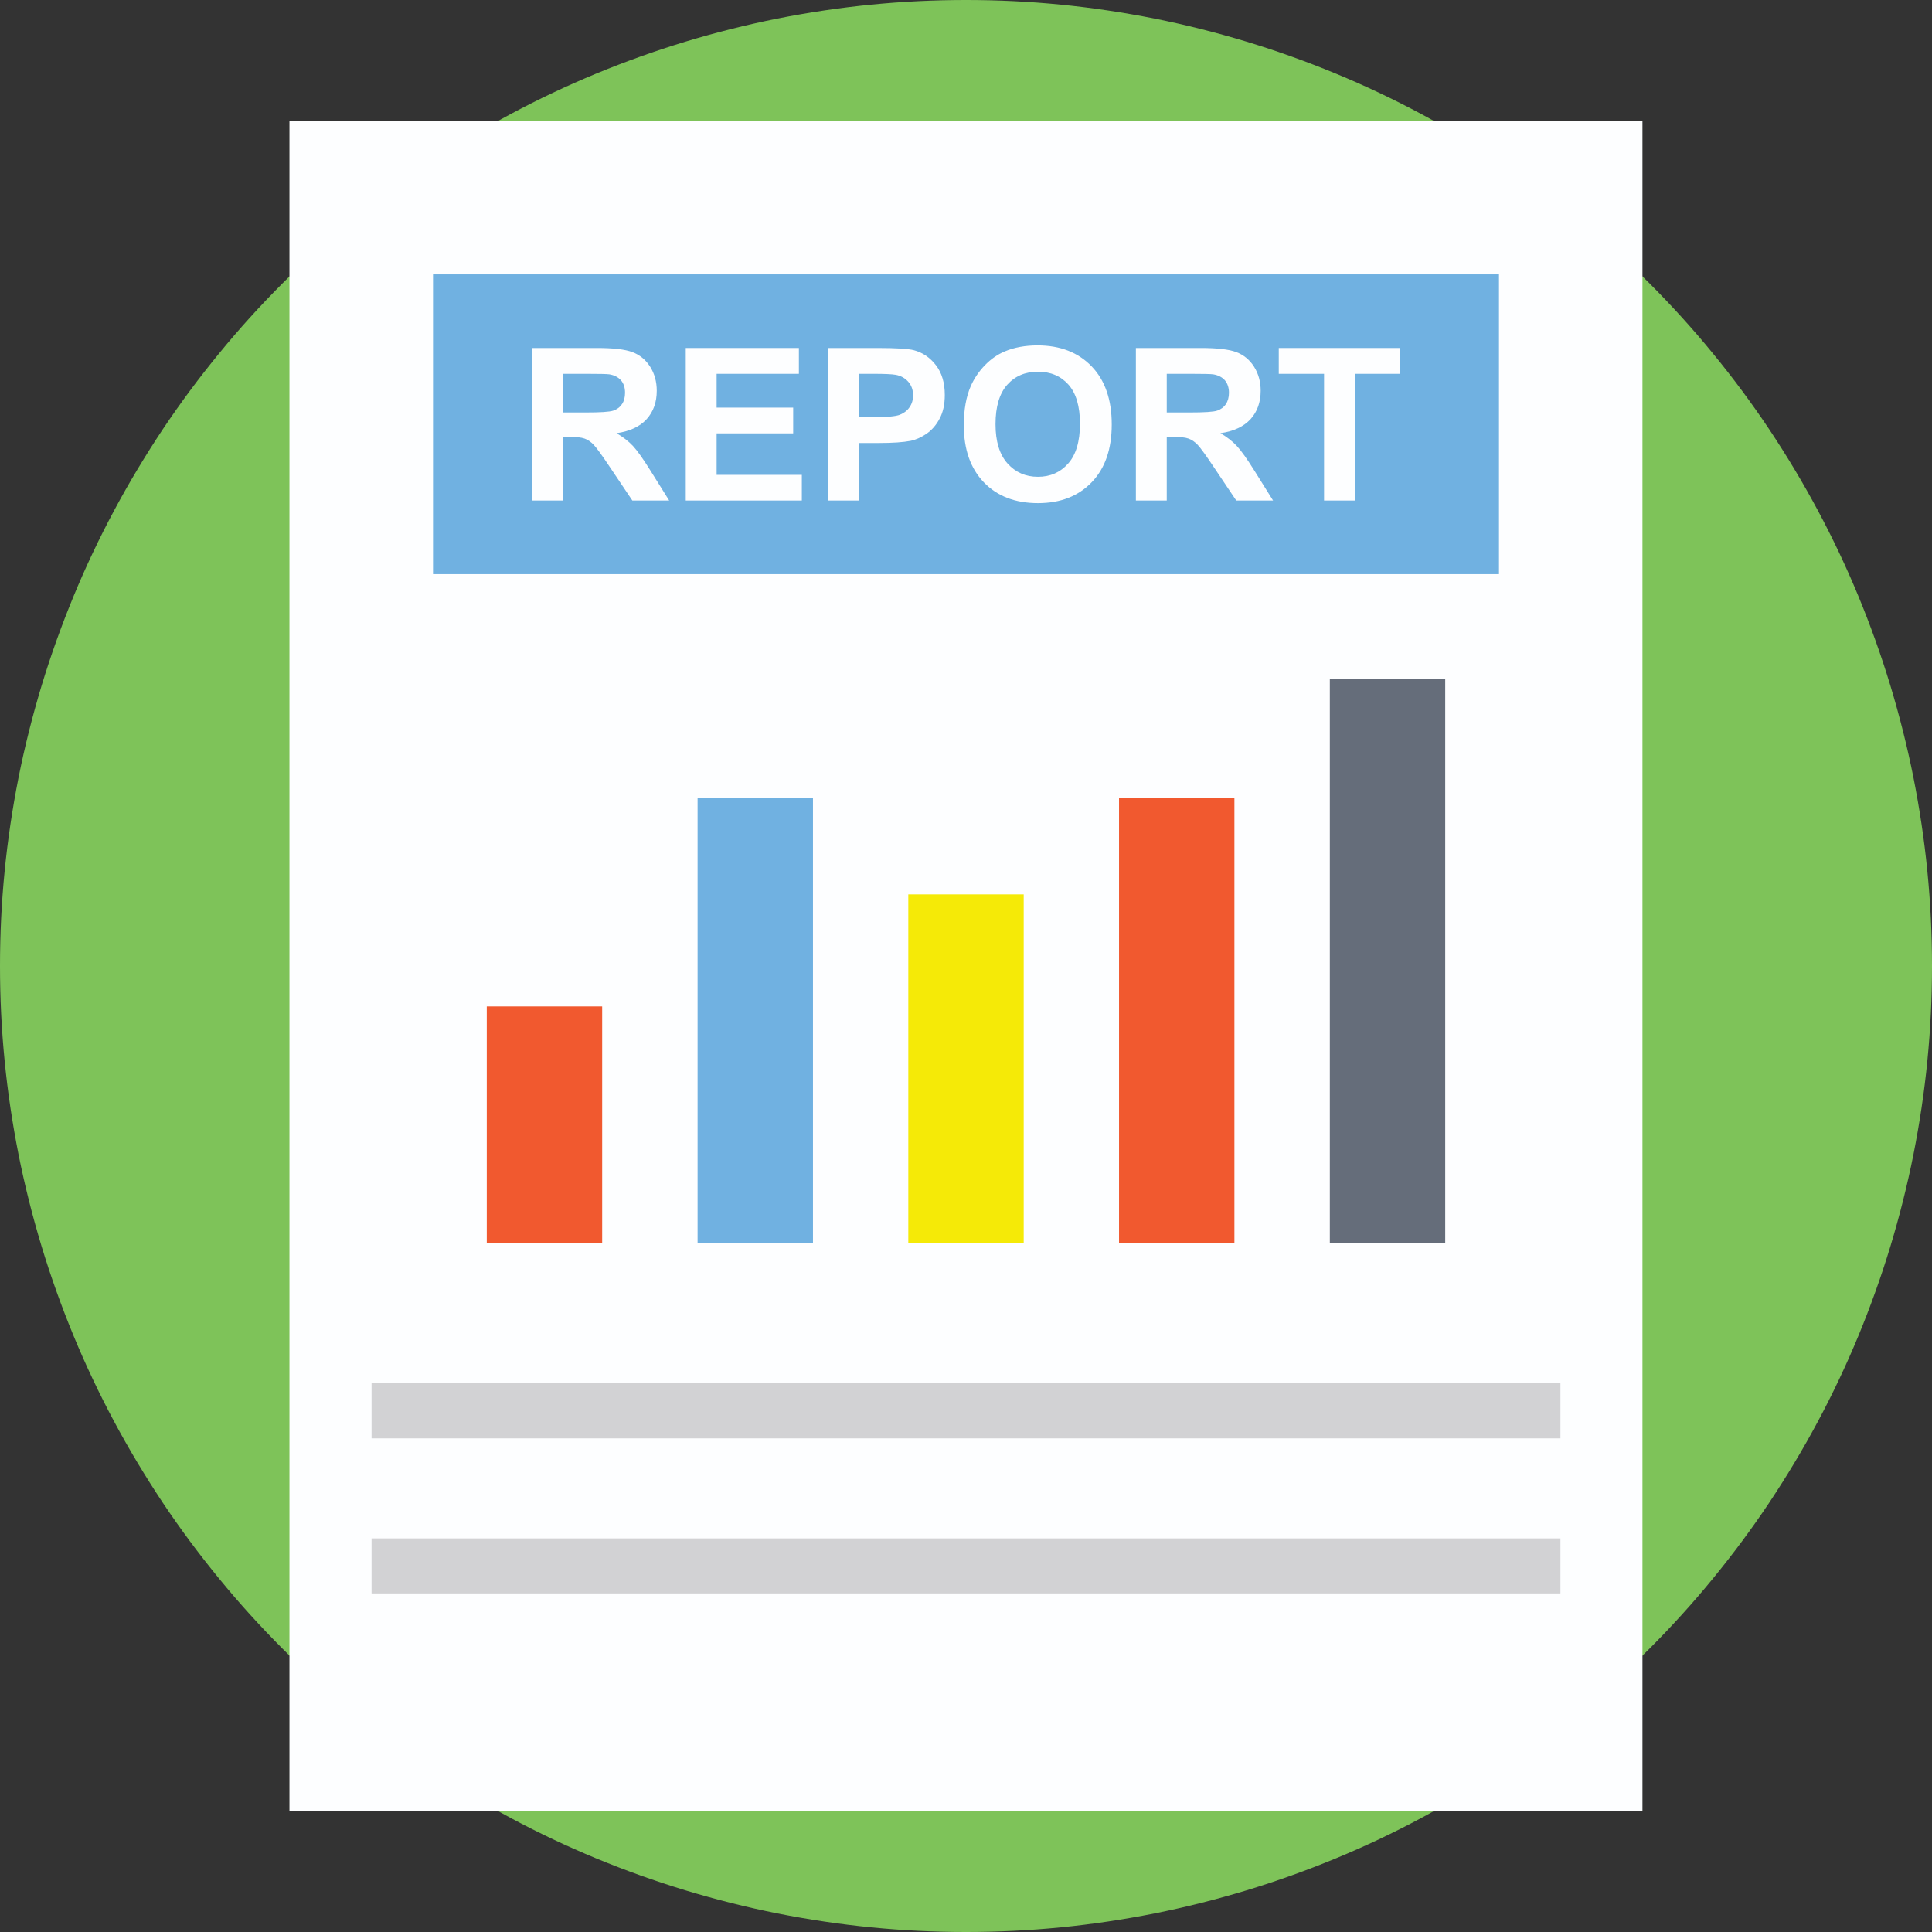
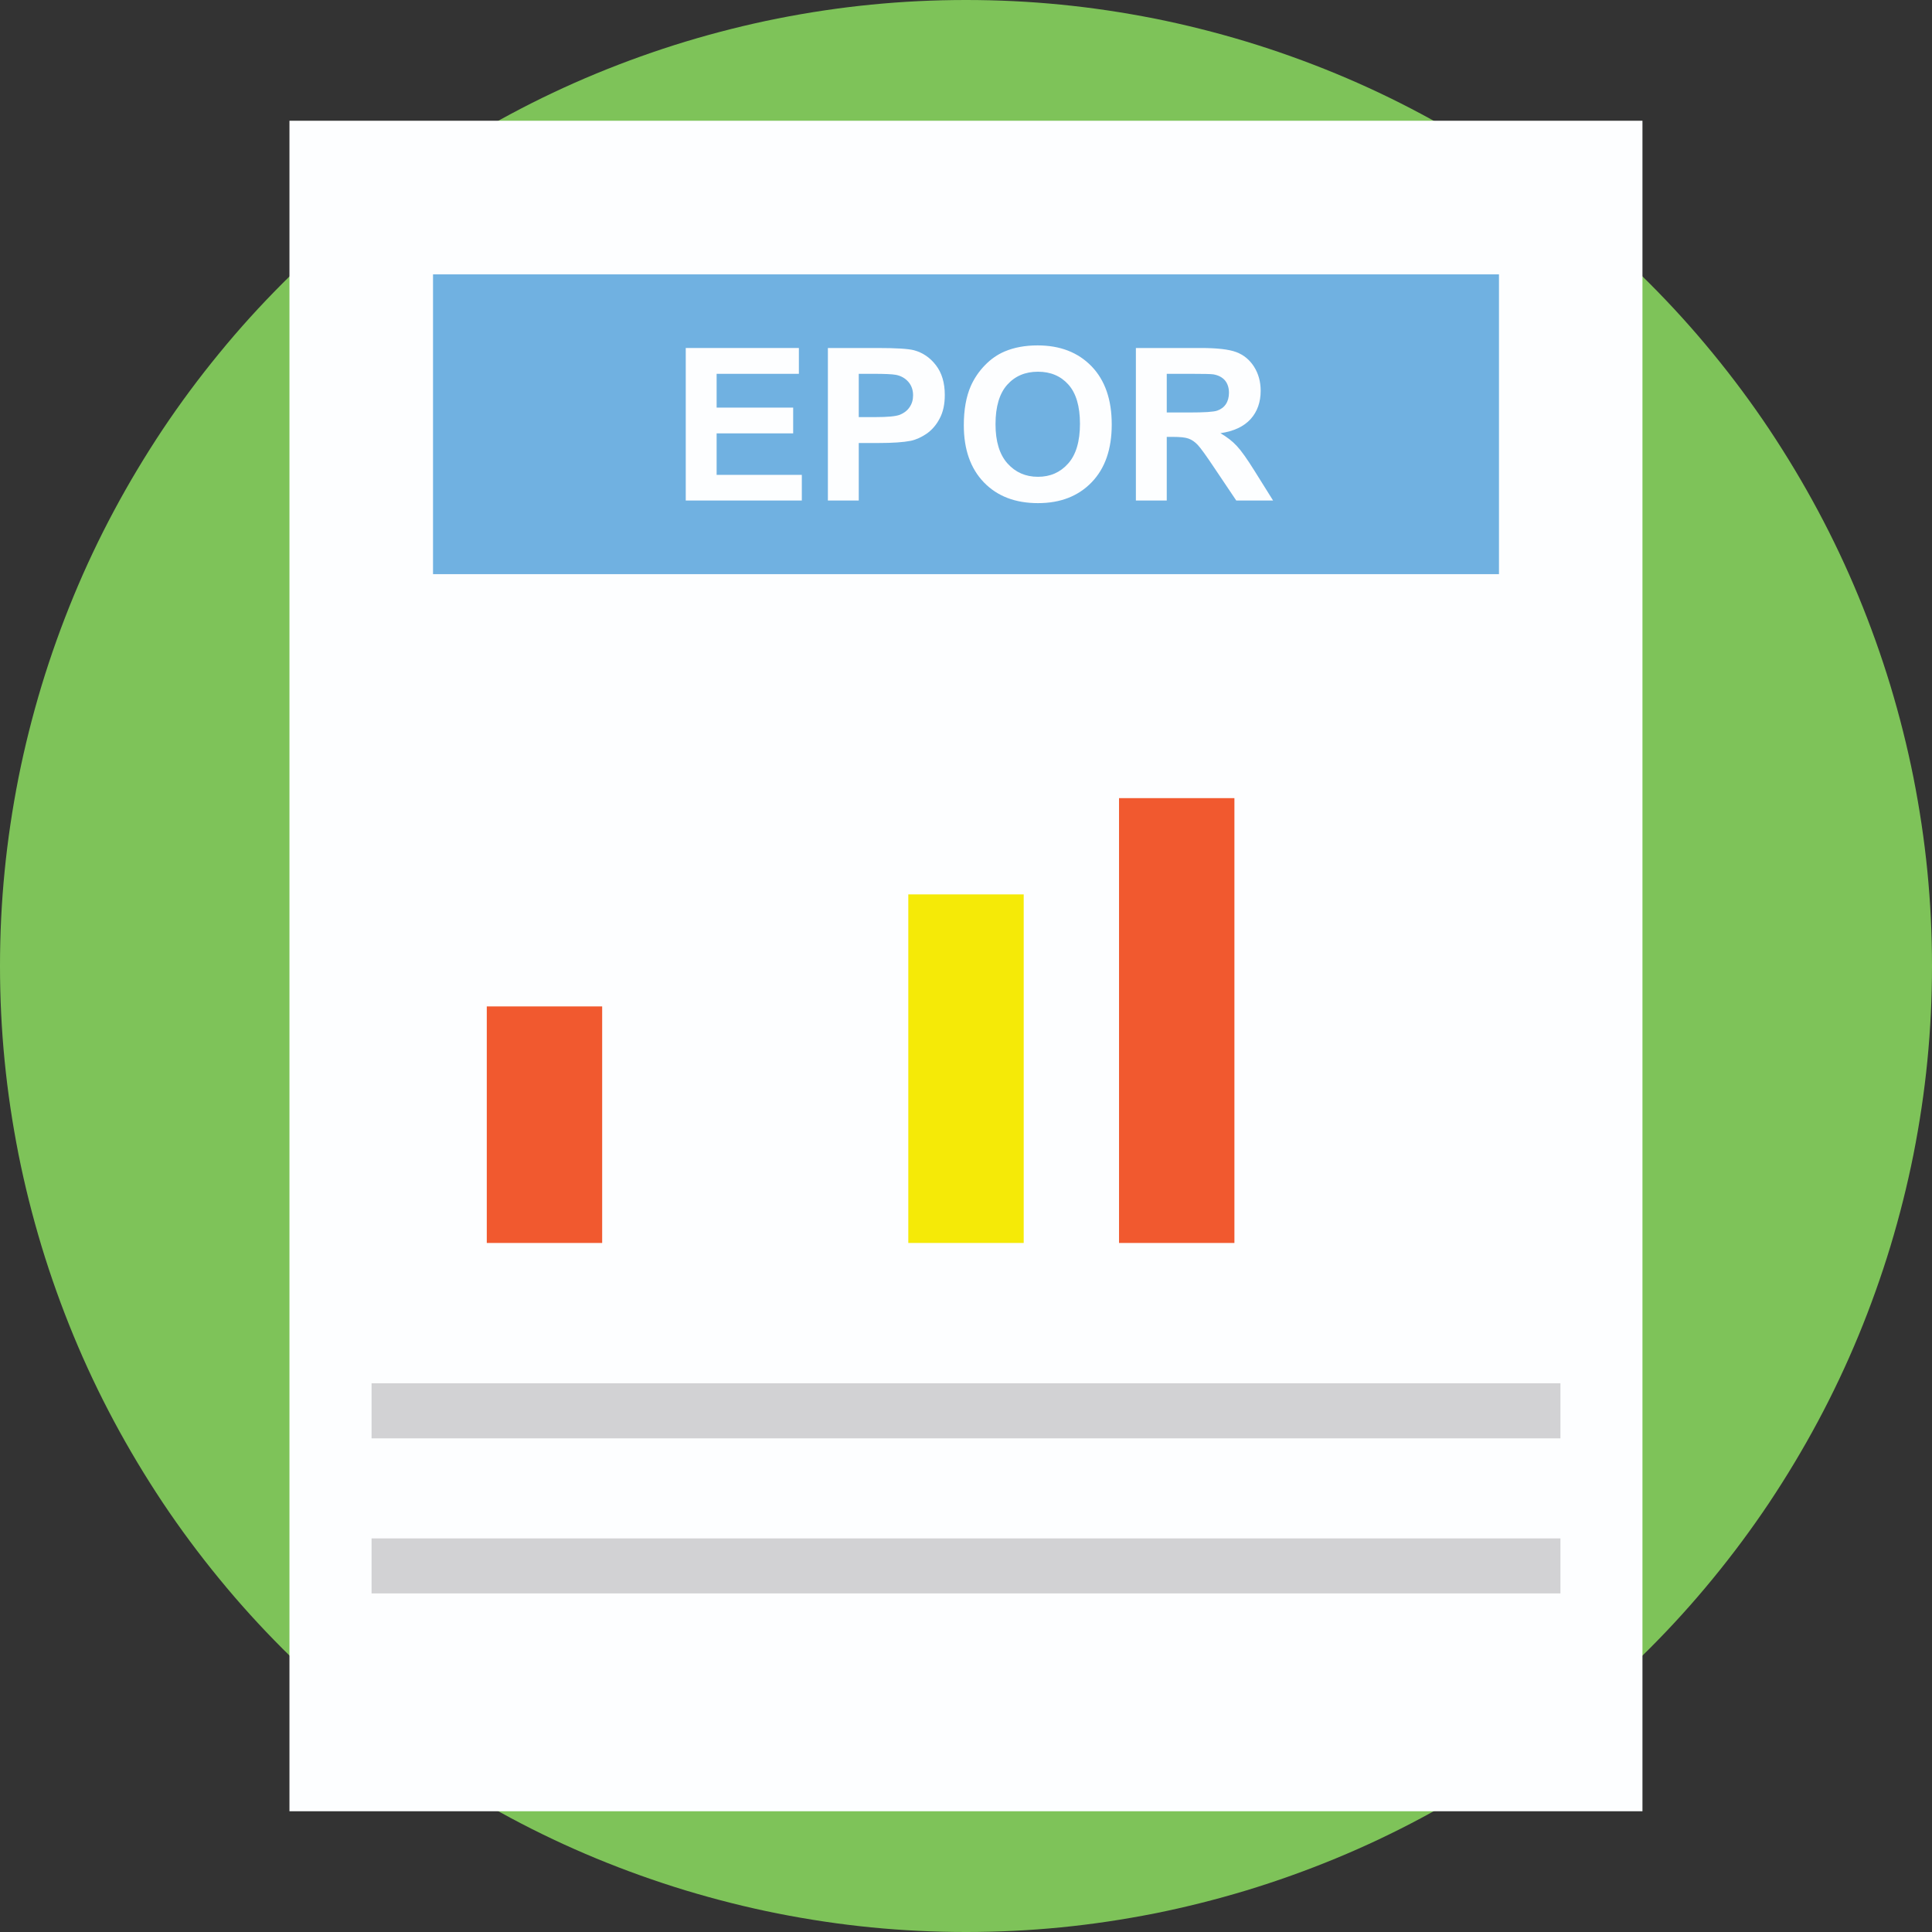
<svg xmlns="http://www.w3.org/2000/svg" width="120" zoomAndPan="magnify" viewBox="0 0 90 90" height="120" preserveAspectRatio="xMidYMid meet" version="1.0">
  <rect x="0" y="0" width="90" height="90" fill="#333333" stroke="none" />
  <path fill="#7ec359" d="M 90 45 C 90 46.473 89.93 47.945 89.785 49.41 C 89.641 50.879 89.422 52.332 89.137 53.777 C 88.848 55.223 88.488 56.652 88.062 58.062 C 87.633 59.473 87.137 60.859 86.574 62.223 C 86.012 63.582 85.383 64.914 84.688 66.211 C 83.992 67.512 83.234 68.773 82.418 70 C 81.598 71.227 80.719 72.41 79.785 73.547 C 78.852 74.688 77.863 75.777 76.82 76.82 C 75.777 77.863 74.688 78.852 73.547 79.785 C 72.41 80.719 71.227 81.598 70 82.418 C 68.773 83.234 67.512 83.992 66.211 84.688 C 64.914 85.383 63.582 86.012 62.223 86.574 C 60.859 87.137 59.473 87.633 58.062 88.062 C 56.652 88.488 55.223 88.848 53.777 89.137 C 52.332 89.422 50.879 89.641 49.41 89.785 C 47.945 89.93 46.473 90 45 90 C 43.527 90 42.055 89.93 40.59 89.785 C 39.121 89.641 37.668 89.422 36.223 89.137 C 34.777 88.848 33.348 88.488 31.938 88.062 C 30.527 87.633 29.141 87.137 27.777 86.574 C 26.418 86.012 25.086 85.383 23.789 84.688 C 22.488 83.992 21.227 83.234 20 82.418 C 18.773 81.598 17.59 80.719 16.453 79.785 C 15.312 78.852 14.223 77.863 13.18 76.82 C 12.137 75.777 11.148 74.688 10.215 73.547 C 9.281 72.41 8.402 71.227 7.582 70 C 6.766 68.773 6.008 67.512 5.312 66.211 C 4.617 64.914 3.988 63.582 3.426 62.223 C 2.863 60.859 2.367 59.473 1.938 58.062 C 1.512 56.652 1.152 55.223 0.863 53.777 C 0.578 52.332 0.359 50.879 0.215 49.41 C 0.07 47.945 0 46.473 0 45 C 0 43.527 0.07 42.055 0.215 40.59 C 0.359 39.121 0.578 37.668 0.863 36.223 C 1.152 34.777 1.512 33.348 1.938 31.938 C 2.367 30.527 2.863 29.141 3.426 27.777 C 3.988 26.418 4.617 25.086 5.312 23.789 C 6.008 22.488 6.766 21.227 7.582 20 C 8.402 18.773 9.281 17.59 10.215 16.453 C 11.148 15.312 12.137 14.223 13.18 13.18 C 14.223 12.137 15.312 11.148 16.453 10.215 C 17.59 9.281 18.773 8.402 20 7.582 C 21.227 6.766 22.488 6.008 23.789 5.312 C 25.086 4.617 26.418 3.988 27.777 3.426 C 29.141 2.863 30.527 2.367 31.938 1.938 C 33.348 1.512 34.777 1.152 36.223 0.863 C 37.668 0.578 39.121 0.359 40.59 0.215 C 42.055 0.07 43.527 0 45 0 C 46.473 0 47.945 0.07 49.41 0.215 C 50.879 0.359 52.332 0.578 53.777 0.863 C 55.223 1.152 56.652 1.512 58.062 1.938 C 59.473 2.367 60.859 2.863 62.223 3.426 C 63.582 3.988 64.914 4.617 66.211 5.312 C 67.512 6.008 68.773 6.766 70 7.582 C 71.227 8.402 72.41 9.281 73.547 10.215 C 74.688 11.148 75.777 12.137 76.82 13.18 C 77.863 14.223 78.852 15.312 79.785 16.453 C 80.719 17.59 81.598 18.773 82.418 20 C 83.234 21.227 83.992 22.488 84.688 23.789 C 85.383 25.086 86.012 26.418 86.574 27.777 C 87.137 29.141 87.633 30.527 88.062 31.938 C 88.488 33.348 88.848 34.777 89.137 36.223 C 89.422 37.668 89.641 39.121 89.785 40.59 C 89.93 42.055 90 43.527 90 45 Z M 90 45 " fill-opacity="1" fill-rule="nonzero" />
  <path fill="#fdfeff" d="M 13.484 5.625 L 76.512 5.625 L 76.512 84.375 L 13.484 84.375 Z M 13.484 5.625 " fill-opacity="1" fill-rule="nonzero" />
  <path fill="#70b1e1" d="M 20.172 12.781 L 69.828 12.781 L 69.828 26.746 L 20.172 26.746 Z M 20.172 12.781 " fill-opacity="1" fill-rule="nonzero" />
-   <path fill="#fdfeff" d="M 24.781 23.316 L 24.781 16.211 L 27.805 16.211 C 28.562 16.211 29.113 16.273 29.457 16.402 C 29.801 16.531 30.078 16.758 30.285 17.082 C 30.492 17.41 30.594 17.785 30.594 18.203 C 30.594 18.734 30.438 19.176 30.125 19.523 C 29.809 19.871 29.344 20.09 28.719 20.18 C 29.027 20.359 29.285 20.559 29.488 20.777 C 29.688 20.992 29.961 21.379 30.305 21.93 L 31.172 23.316 L 29.457 23.316 L 28.418 21.77 C 28.051 21.219 27.797 20.871 27.664 20.727 C 27.527 20.582 27.383 20.484 27.23 20.43 C 27.078 20.375 26.84 20.352 26.508 20.352 L 26.219 20.352 L 26.219 23.316 Z M 26.219 19.215 L 27.281 19.215 C 27.969 19.215 28.398 19.188 28.57 19.129 C 28.742 19.07 28.875 18.973 28.973 18.828 C 29.07 18.688 29.117 18.508 29.117 18.297 C 29.117 18.059 29.055 17.863 28.926 17.715 C 28.797 17.57 28.617 17.477 28.387 17.438 C 28.27 17.422 27.918 17.414 27.34 17.414 L 26.219 17.414 Z M 26.219 19.215 " fill-opacity="1" fill-rule="nonzero" />
  <path fill="#fdfeff" d="M 31.945 23.316 L 31.945 16.211 L 37.215 16.211 L 37.215 17.414 L 33.383 17.414 L 33.383 18.988 L 36.949 18.988 L 36.949 20.188 L 33.383 20.188 L 33.383 22.121 L 37.352 22.121 L 37.352 23.316 Z M 31.945 23.316 " fill-opacity="1" fill-rule="nonzero" />
  <path fill="#fdfeff" d="M 38.566 23.316 L 38.566 16.211 L 40.871 16.211 C 41.742 16.211 42.312 16.246 42.578 16.316 C 42.984 16.426 43.324 16.656 43.598 17.012 C 43.875 17.371 44.012 17.832 44.012 18.398 C 44.012 18.832 43.934 19.199 43.773 19.496 C 43.617 19.797 43.414 20.027 43.172 20.199 C 42.926 20.367 42.68 20.48 42.426 20.535 C 42.086 20.602 41.586 20.637 40.938 20.637 L 40.004 20.637 L 40.004 23.316 Z M 40.004 17.414 L 40.004 19.43 L 40.789 19.43 C 41.355 19.43 41.73 19.395 41.922 19.32 C 42.113 19.242 42.262 19.129 42.371 18.969 C 42.48 18.812 42.535 18.629 42.535 18.418 C 42.535 18.16 42.457 17.945 42.305 17.777 C 42.152 17.609 41.961 17.504 41.73 17.461 C 41.559 17.43 41.215 17.414 40.695 17.414 Z M 40.004 17.414 " fill-opacity="1" fill-rule="nonzero" />
  <path fill="#fdfeff" d="M 44.898 19.809 C 44.898 19.086 45.008 18.477 45.223 17.984 C 45.383 17.625 45.605 17.297 45.883 17.012 C 46.164 16.723 46.469 16.512 46.805 16.371 C 47.246 16.184 47.758 16.09 48.336 16.09 C 49.383 16.09 50.219 16.414 50.848 17.062 C 51.477 17.715 51.789 18.617 51.789 19.773 C 51.789 20.922 51.48 21.816 50.855 22.465 C 50.23 23.113 49.398 23.438 48.355 23.438 C 47.297 23.438 46.457 23.117 45.832 22.469 C 45.211 21.824 44.898 20.938 44.898 19.809 Z M 46.375 19.762 C 46.375 20.562 46.562 21.176 46.934 21.59 C 47.305 22.004 47.777 22.211 48.352 22.211 C 48.922 22.211 49.391 22.008 49.758 21.594 C 50.125 21.184 50.309 20.562 50.309 19.742 C 50.309 18.926 50.129 18.32 49.773 17.918 C 49.414 17.516 48.941 17.316 48.352 17.316 C 47.758 17.316 47.281 17.52 46.918 17.926 C 46.559 18.332 46.375 18.941 46.375 19.762 Z M 46.375 19.762 " fill-opacity="1" fill-rule="nonzero" />
  <path fill="#fdfeff" d="M 52.914 23.316 L 52.914 16.211 L 55.934 16.211 C 56.695 16.211 57.246 16.273 57.59 16.402 C 57.934 16.531 58.211 16.758 58.418 17.082 C 58.625 17.41 58.727 17.785 58.727 18.203 C 58.727 18.734 58.57 19.176 58.258 19.523 C 57.941 19.871 57.473 20.09 56.852 20.18 C 57.16 20.359 57.418 20.559 57.617 20.777 C 57.82 20.992 58.094 21.379 58.438 21.93 L 59.305 23.316 L 57.59 23.316 L 56.551 21.77 C 56.184 21.219 55.93 20.871 55.797 20.727 C 55.66 20.582 55.516 20.484 55.363 20.43 C 55.211 20.375 54.973 20.352 54.641 20.352 L 54.352 20.352 L 54.352 23.316 Z M 54.352 19.215 L 55.41 19.215 C 56.102 19.215 56.531 19.188 56.703 19.129 C 56.871 19.07 57.008 18.973 57.105 18.828 C 57.199 18.688 57.25 18.508 57.25 18.297 C 57.25 18.059 57.184 17.863 57.059 17.715 C 56.93 17.57 56.75 17.477 56.516 17.438 C 56.402 17.422 56.051 17.414 55.469 17.414 L 54.352 17.414 Z M 54.352 19.215 " fill-opacity="1" fill-rule="nonzero" />
-   <path fill="#fdfeff" d="M 61.68 23.316 L 61.68 17.414 L 59.57 17.414 L 59.57 16.211 L 65.219 16.211 L 65.219 17.414 L 63.113 17.414 L 63.113 23.316 Z M 61.68 23.316 " fill-opacity="1" fill-rule="nonzero" />
-   <path fill="#70b1e1" d="M 32.496 37.18 L 37.871 37.18 L 37.871 57.902 L 32.496 57.902 Z M 32.496 37.18 " fill-opacity="1" fill-rule="nonzero" />
  <path fill="#f1592f" d="M 52.129 37.18 L 57.504 37.18 L 57.504 57.902 L 52.129 57.902 Z M 52.129 37.18 " fill-opacity="1" fill-rule="nonzero" />
-   <path fill="#656d7a" d="M 61.949 31.637 L 67.324 31.637 L 67.324 57.902 L 61.949 57.902 Z M 61.949 31.637 " fill-opacity="1" fill-rule="nonzero" />
  <path fill="#f5ea07" d="M 42.312 41.664 L 47.688 41.664 L 47.688 57.902 L 42.312 57.902 Z M 42.312 41.664 " fill-opacity="1" fill-rule="nonzero" />
  <path fill="#f1592f" d="M 22.676 46.883 L 28.051 46.883 L 28.051 57.902 L 22.676 57.902 Z M 22.676 46.883 " fill-opacity="1" fill-rule="nonzero" />
  <path fill="#d2d2d4" d="M 17.309 64.438 L 72.691 64.438 L 72.691 67.004 L 17.309 67.004 Z M 17.309 64.438 " fill-opacity="1" fill-rule="nonzero" />
  <path fill="#d2d2d4" d="M 17.309 71.664 L 72.691 71.664 L 72.691 74.227 L 17.309 74.227 Z M 17.309 71.664 " fill-opacity="1" fill-rule="nonzero" />
</svg>